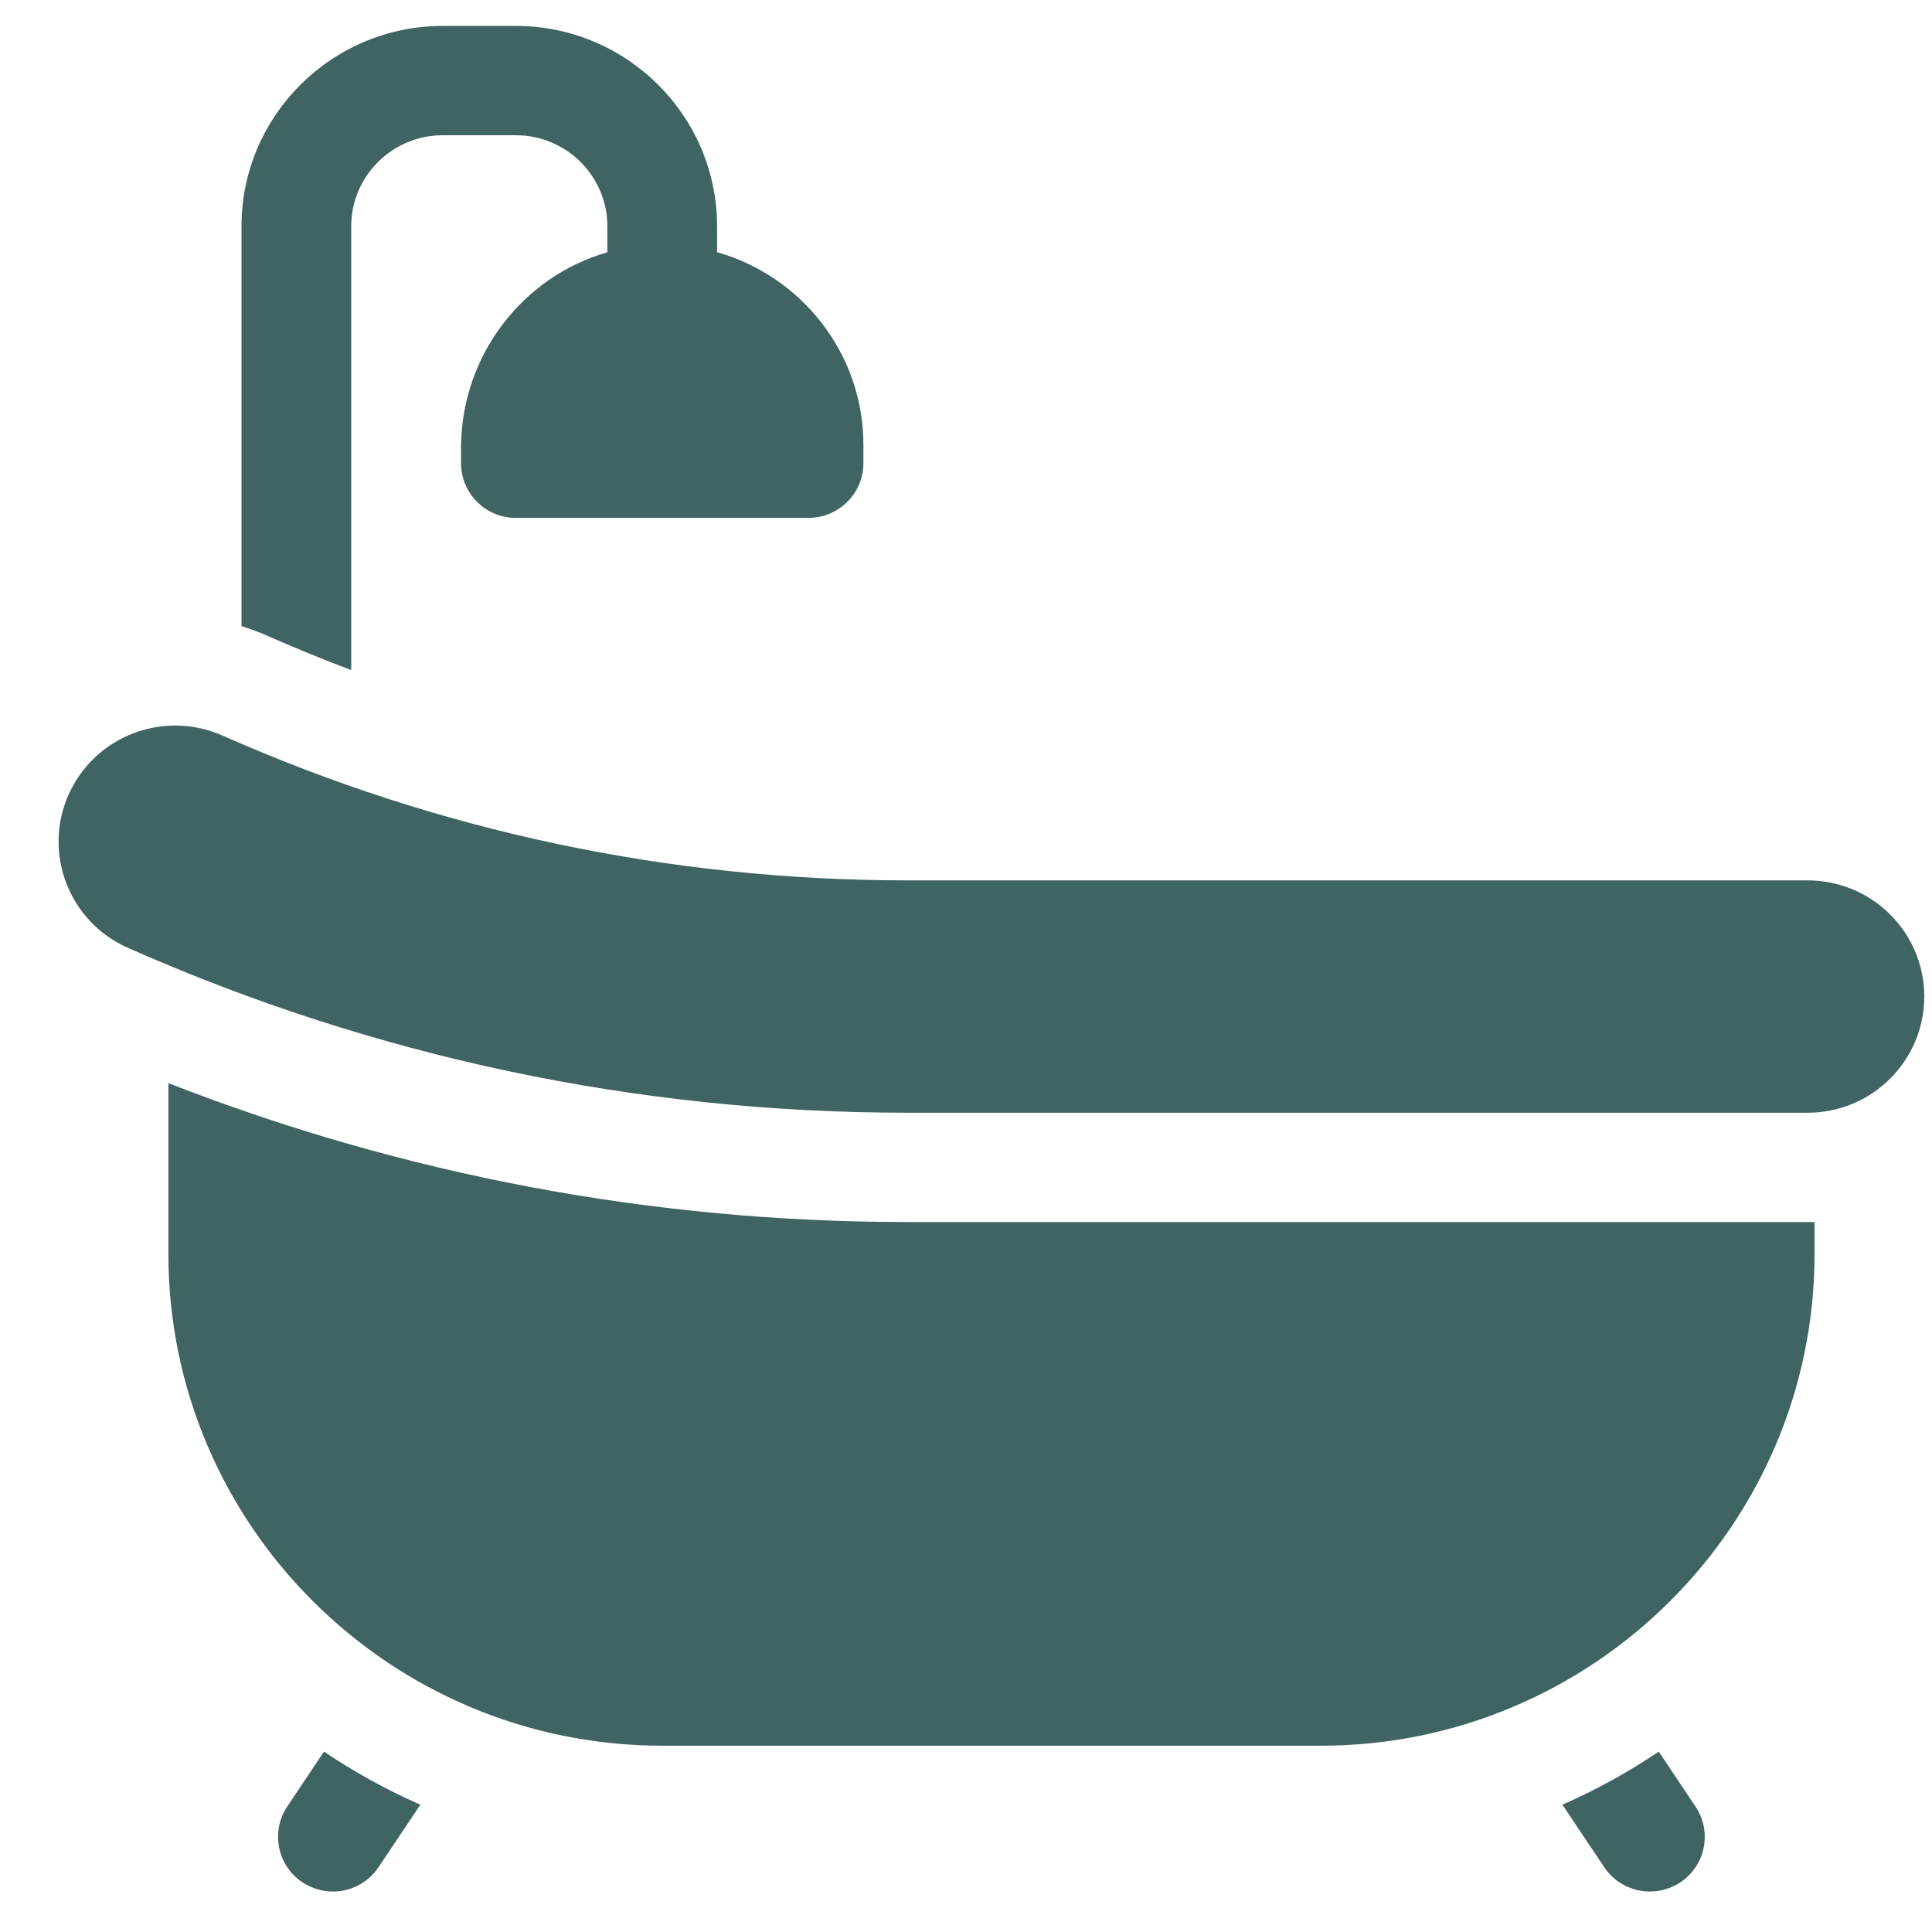
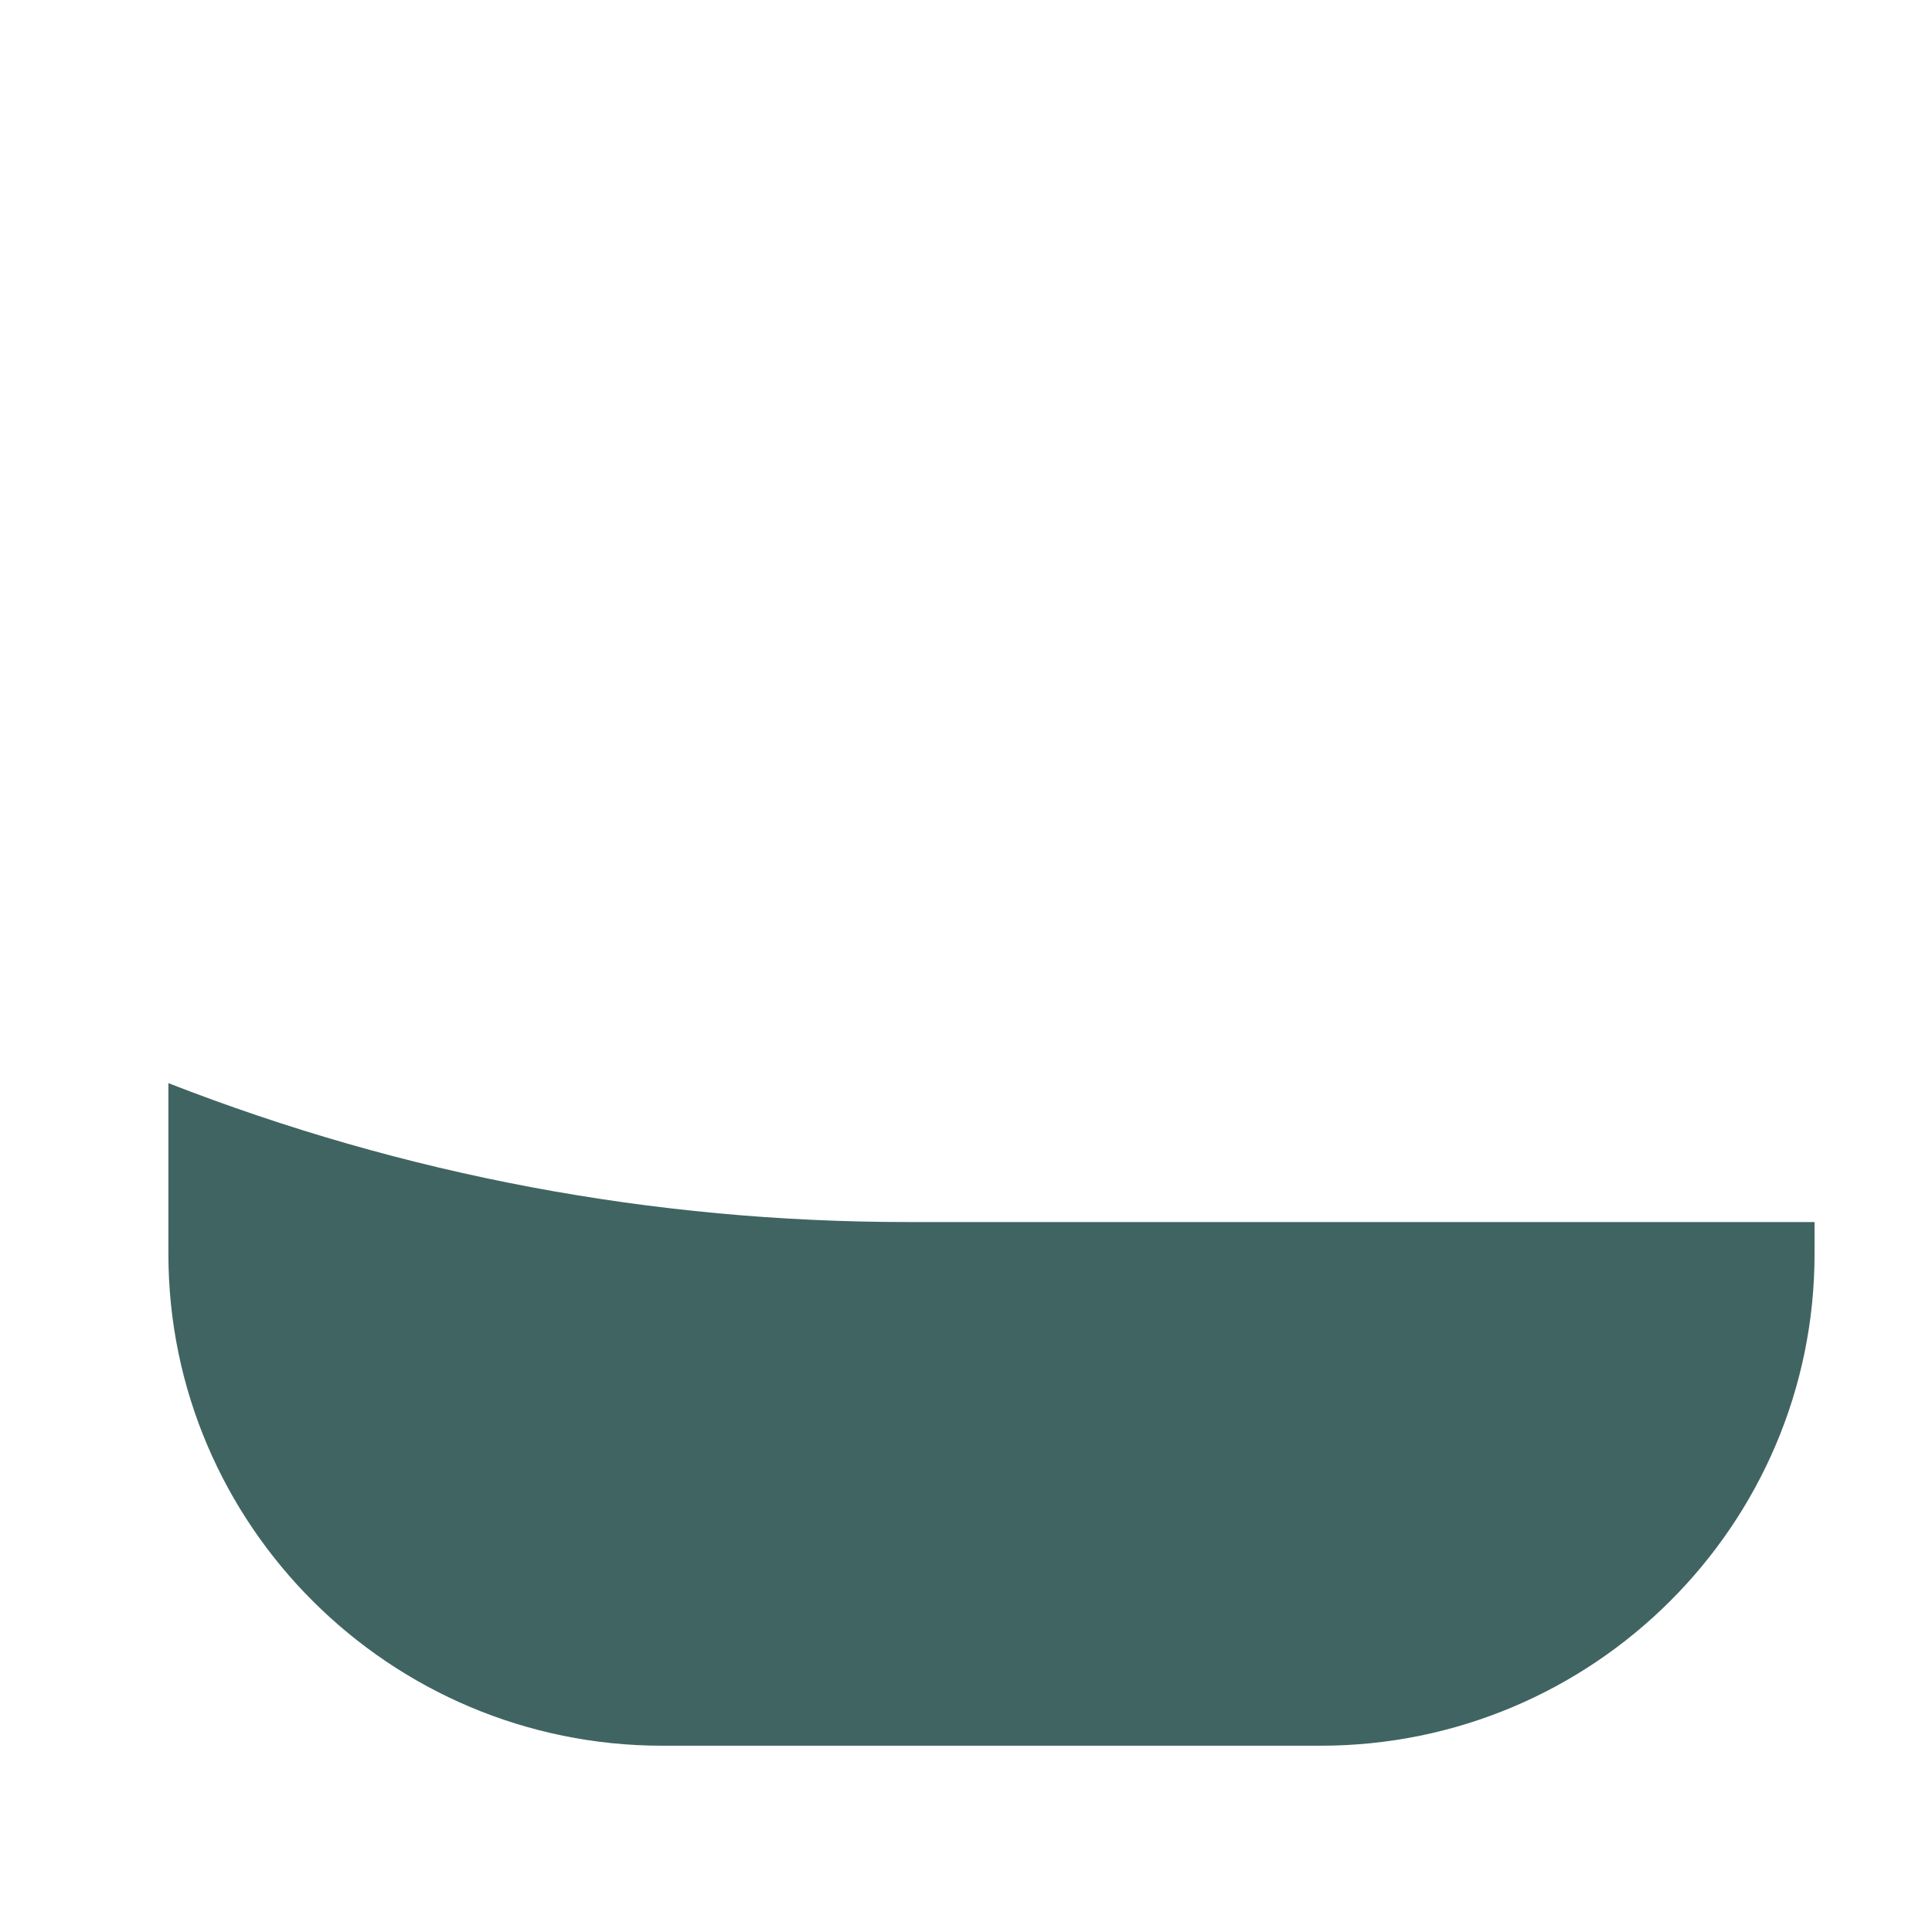
<svg xmlns="http://www.w3.org/2000/svg" width="19" height="19" viewBox="0 0 19 19" fill="none">
  <g id="Group 238">
-     <path id="Vector" d="M2.825 17.766C2.66 18.013 2.727 18.347 2.975 18.512C3.067 18.572 3.171 18.602 3.274 18.602C3.448 18.602 3.619 18.518 3.723 18.362L4.134 17.748C3.801 17.602 3.484 17.427 3.186 17.226L2.825 17.766Z" fill="#406462" />
-     <path id="Vector_2" d="M16.313 17.226C16.015 17.427 15.698 17.602 15.365 17.748L15.776 18.362C15.88 18.518 16.052 18.602 16.226 18.602C16.329 18.602 16.433 18.572 16.525 18.512C16.773 18.347 16.84 18.013 16.674 17.766L16.313 17.226Z" fill="#406462" />
    <path id="Vector_3" d="M1.656 10.651V12.331C1.656 14.998 3.835 17.168 6.513 17.168H12.988C15.666 17.168 17.845 14.998 17.845 12.331V12.018H8.928C6.42 12.018 3.978 11.558 1.656 10.652V10.651Z" fill="#406462" />
-     <path id="Vector_4" d="M3.454 6.59V2.225C3.454 1.732 3.858 1.33 4.354 1.33H5.073C5.569 1.33 5.973 1.732 5.973 2.225V2.481C5.138 2.72 4.534 3.5 4.534 4.406V4.555C4.534 4.852 4.775 5.093 5.073 5.093H7.951C8.249 5.093 8.491 4.852 8.491 4.555V4.376C8.491 3.475 7.881 2.715 7.052 2.48V2.226C7.052 1.139 6.164 0.255 5.073 0.255H4.354C3.263 0.255 2.375 1.139 2.375 2.226V6.158C2.46 6.184 2.544 6.215 2.626 6.251C2.9 6.372 3.176 6.485 3.454 6.59Z" fill="#406462" />
-     <path id="Vector_5" d="M17.777 8.658H8.928C6.591 8.658 4.324 8.179 2.189 7.234C1.609 6.978 0.933 7.237 0.675 7.814C0.418 8.39 0.679 9.065 1.257 9.321C3.688 10.397 6.268 10.943 8.928 10.943H17.777C18.41 10.943 18.924 10.431 18.924 9.8C18.924 9.169 18.41 8.658 17.777 8.658Z" fill="#406462" />
  </g>
</svg>